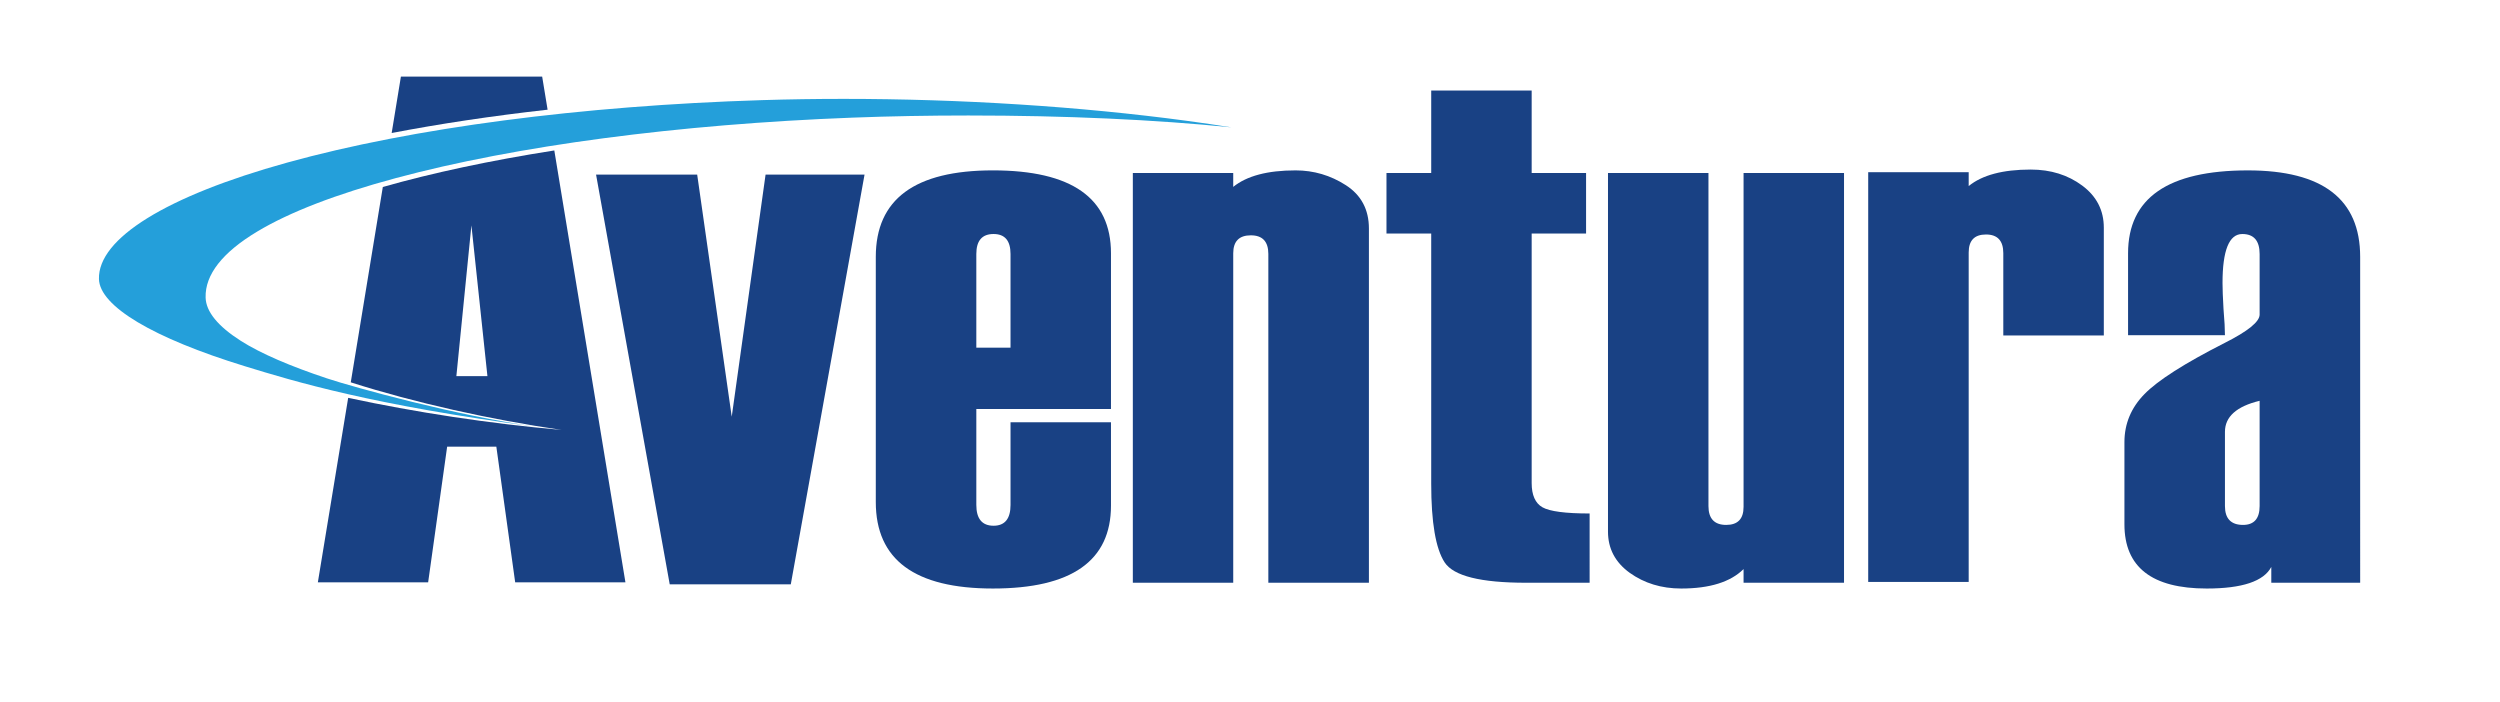
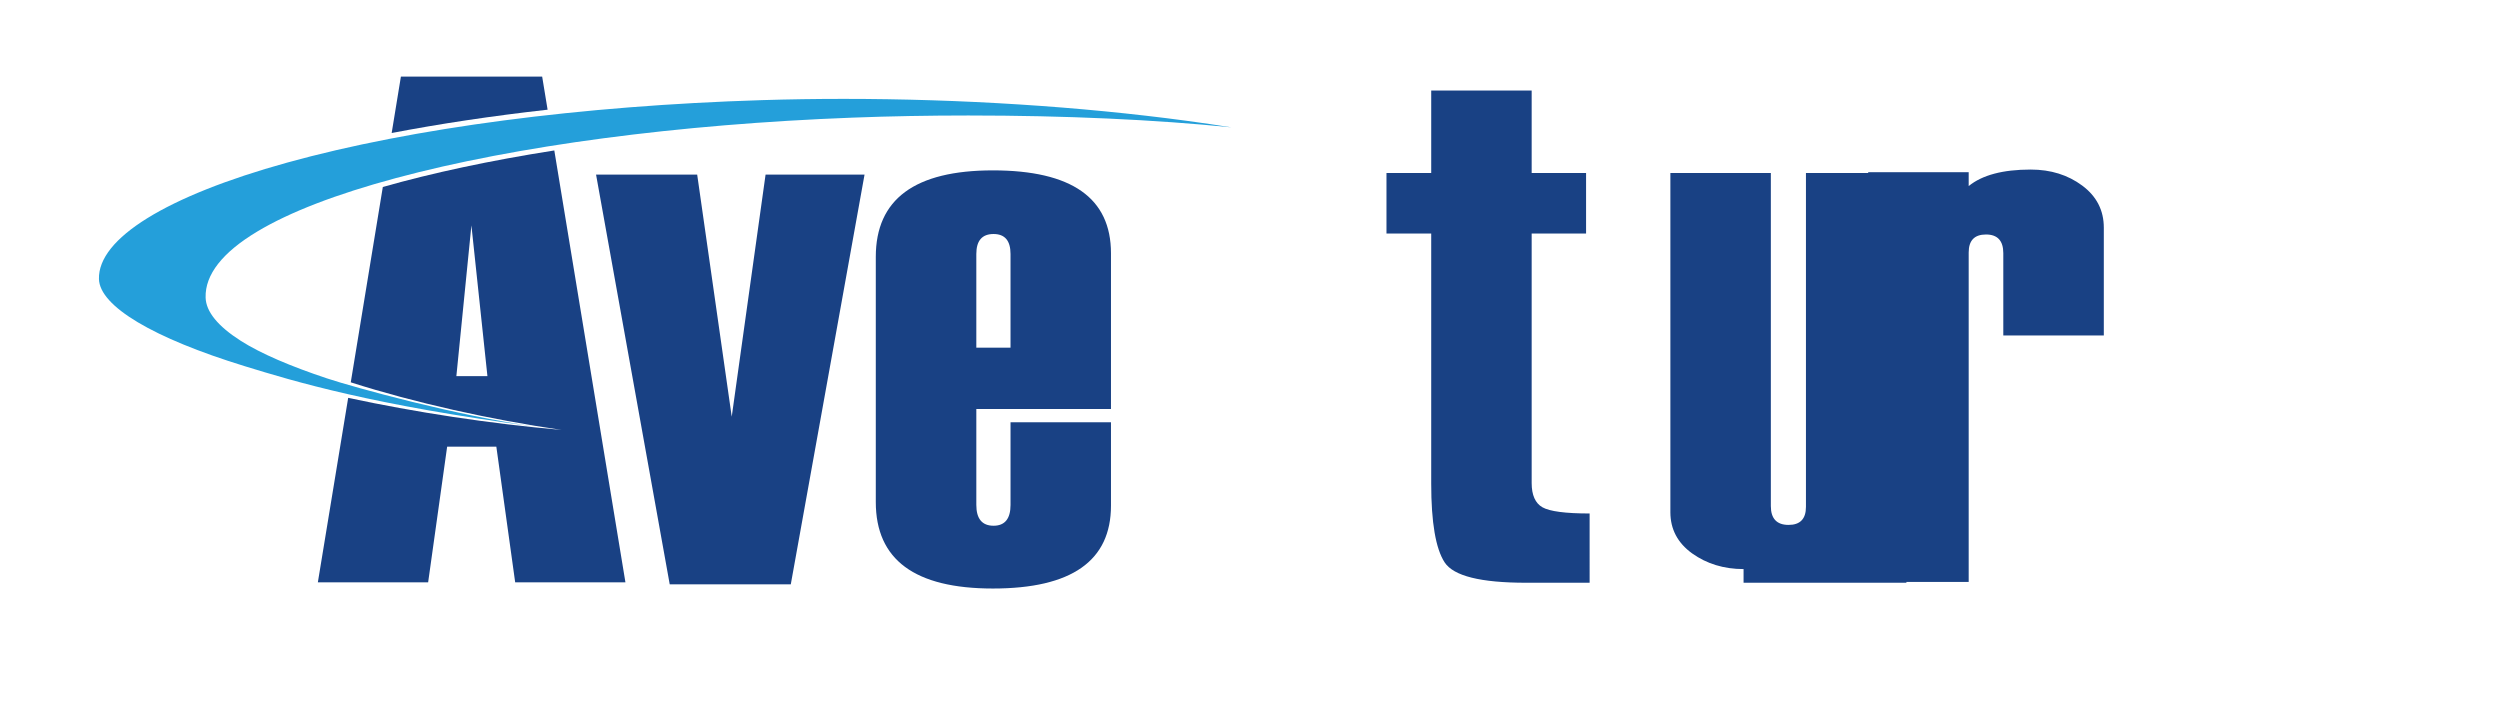
<svg xmlns="http://www.w3.org/2000/svg" version="1.1" id="Layer_1" x="0px" y="0px" width="1000px" height="281px" viewBox="0 0 1000 281" enable-background="new 0 0 1000 281" xml:space="preserve">
  <g>
    <path fill="#194184" d="M404.21,139.063v-37.459c0-5.345-2.277-8-6.789-8c-4.576,0-6.892,2.655-6.892,8v37.459H404.21z    M444.393,163.605H390.53v38.371c0,5.533,2.316,8.319,6.892,8.319c4.511,0,6.789-2.786,6.789-8.319v-33.082h40.182v33.357   c0,22.085-15.734,33.158-47.244,33.158c-31.231,0-46.831-11.518-46.831-34.586v-98.09c0-23.045,15.6-34.581,46.831-34.581   c31.51,0,47.244,11.051,47.244,33.16V163.605z" />
-     <path fill="#194184" d="M547.566,233.098h-40.229V101.6c0-4.977-2.328-7.471-7.01-7.471c-4.665,0-7.036,2.384-7.036,7.203v131.767   h-40.158V69.207h40.158v5.549c5.407-4.389,13.702-6.602,24.945-6.602c7.266,0,13.965,1.977,20.11,5.926   c6.118,3.937,9.22,9.723,9.22,17.328V233.098z" />
    <path fill="#194184" d="M635.847,233.098h-25.403c-18.18,0-29.019-2.698-32.593-8.151c-3.573-5.49-5.365-15.985-5.365-31.501   V93.425h-17.896V69.207h17.896V36.215h40.182v32.992h21.763v24.218h-21.763v99.806c0,4.803,1.461,8.065,4.302,9.677   c2.876,1.646,9.18,2.484,18.878,2.484V233.098z" />
-     <path fill="#194184" d="M737.608,233.098h-40.182v-5.467c-5.22,5.163-13.507,7.778-24.954,7.778   c-7.891,0-14.773-2.126-20.579-6.275c-5.793-4.187-8.697-9.694-8.697-16.457V69.207h40.188v133.228   c0,4.994,2.361,7.529,7.088,7.529c4.631,0,6.954-2.394,6.954-7.21V69.207h40.182V233.098z" />
+     <path fill="#194184" d="M737.608,233.098h-40.182v-5.467c-7.891,0-14.773-2.126-20.579-6.275c-5.793-4.187-8.697-9.694-8.697-16.457V69.207h40.188v133.228   c0,4.994,2.361,7.529,7.088,7.529c4.631,0,6.954-2.394,6.954-7.21V69.207h40.182V233.098z" />
    <path fill="#194184" d="M841.528,134.186H801.32v-32.918c0-4.977-2.308-7.471-6.918-7.471c-4.617,0-6.927,2.385-6.927,7.204   v131.767h-40.194V68.876h40.194v5.551c5.359-4.39,13.653-6.604,24.807-6.604c8.026,0,14.891,2.15,20.621,6.418   c5.755,4.281,8.625,9.902,8.625,16.837V134.186z" />
-     <path fill="#194184" d="M903.849,202.435v-42.114c-9.25,2.233-13.869,6.382-13.869,12.403v29.711c0,4.994,2.424,7.529,7.234,7.529   C901.629,209.964,903.849,207.429,903.849,202.435 M944.068,233.098h-35.55v-6.321c-3.023,5.729-11.635,8.633-25.826,8.633   c-21.948,0-32.921-8.562-32.921-25.702v-32.856c0-7.344,2.679-13.774,8.002-19.205c5.32-5.468,16.001-12.294,32.104-20.481   c9.313-4.688,13.971-8.497,13.971-11.316v-24.233c0-5.358-2.334-8.013-6.929-8.013c-5.268,0-7.91,6.521-7.91,19.594   c0,2.347,0.126,5.793,0.396,10.423c0.396,4.62,0.574,8.079,0.574,10.446h-38.753v-32.736c0-22.126,15.963-33.177,47.939-33.177   c29.924,0,44.902,11.536,44.902,34.58V233.098z" />
    <path fill="#249FDA" d="M114.85,65.045c-48.282,13.38-75.716,30.36-75.27,46.583c0.299,10.855,21.614,23.574,58.478,34.896   c19.6,6.017,50.929,15.566,116.156,24.141c-31.085-4.258-72.656-15.732-83.465-19.323c-14.363-4.774-26.42-9.9-34.422-15.002   c-9.19-5.86-13.926-11.685-14.079-17.31c-0.254-9.152,6.696-18.043,20.662-26.42c12.94-7.765,31.579-14.951,55.399-21.363   c48.149-12.957,113.036-21.548,182.71-24.194c15.003-0.57,30.592-0.857,46.336-0.857c38.912,0,74.761,1.667,105.232,4.747   c-5.778-0.919-11.734-1.792-17.847-2.614c-42.695-5.743-90.175-8.778-137.303-8.778c-10.918,0-21.864,0.166-32.536,0.497   C232.43,42.289,164.935,51.166,114.85,65.045" />
    <path fill="#194184" d="M194.971,150.458h-12.423l6.017-60.309L194.971,150.458z M140.306,152.929   c25.349,8.109,55.941,14.937,84.356,19.049c-28.997-2.535-58.567-7.089-85.39-12.839l-12.13,73.787h44.114l7.604-54.272h19.674   l7.537,54.272h44.1L221.724,60.179c-25.771,4.045-48.942,9.018-68.596,14.616L140.306,152.929z" />
    <path fill="#194184" d="M216.866,30.635h-56.503l-3.695,22.572c19.137-3.667,40.062-6.836,62.374-9.331L216.866,30.635z" />
    <polygon fill="#194184" points="345.819,69.836 316.318,233.727 267.887,233.727 238.424,69.836 278.874,69.836 292.693,166.674    306.23,69.836  " />
  </g>
</svg>